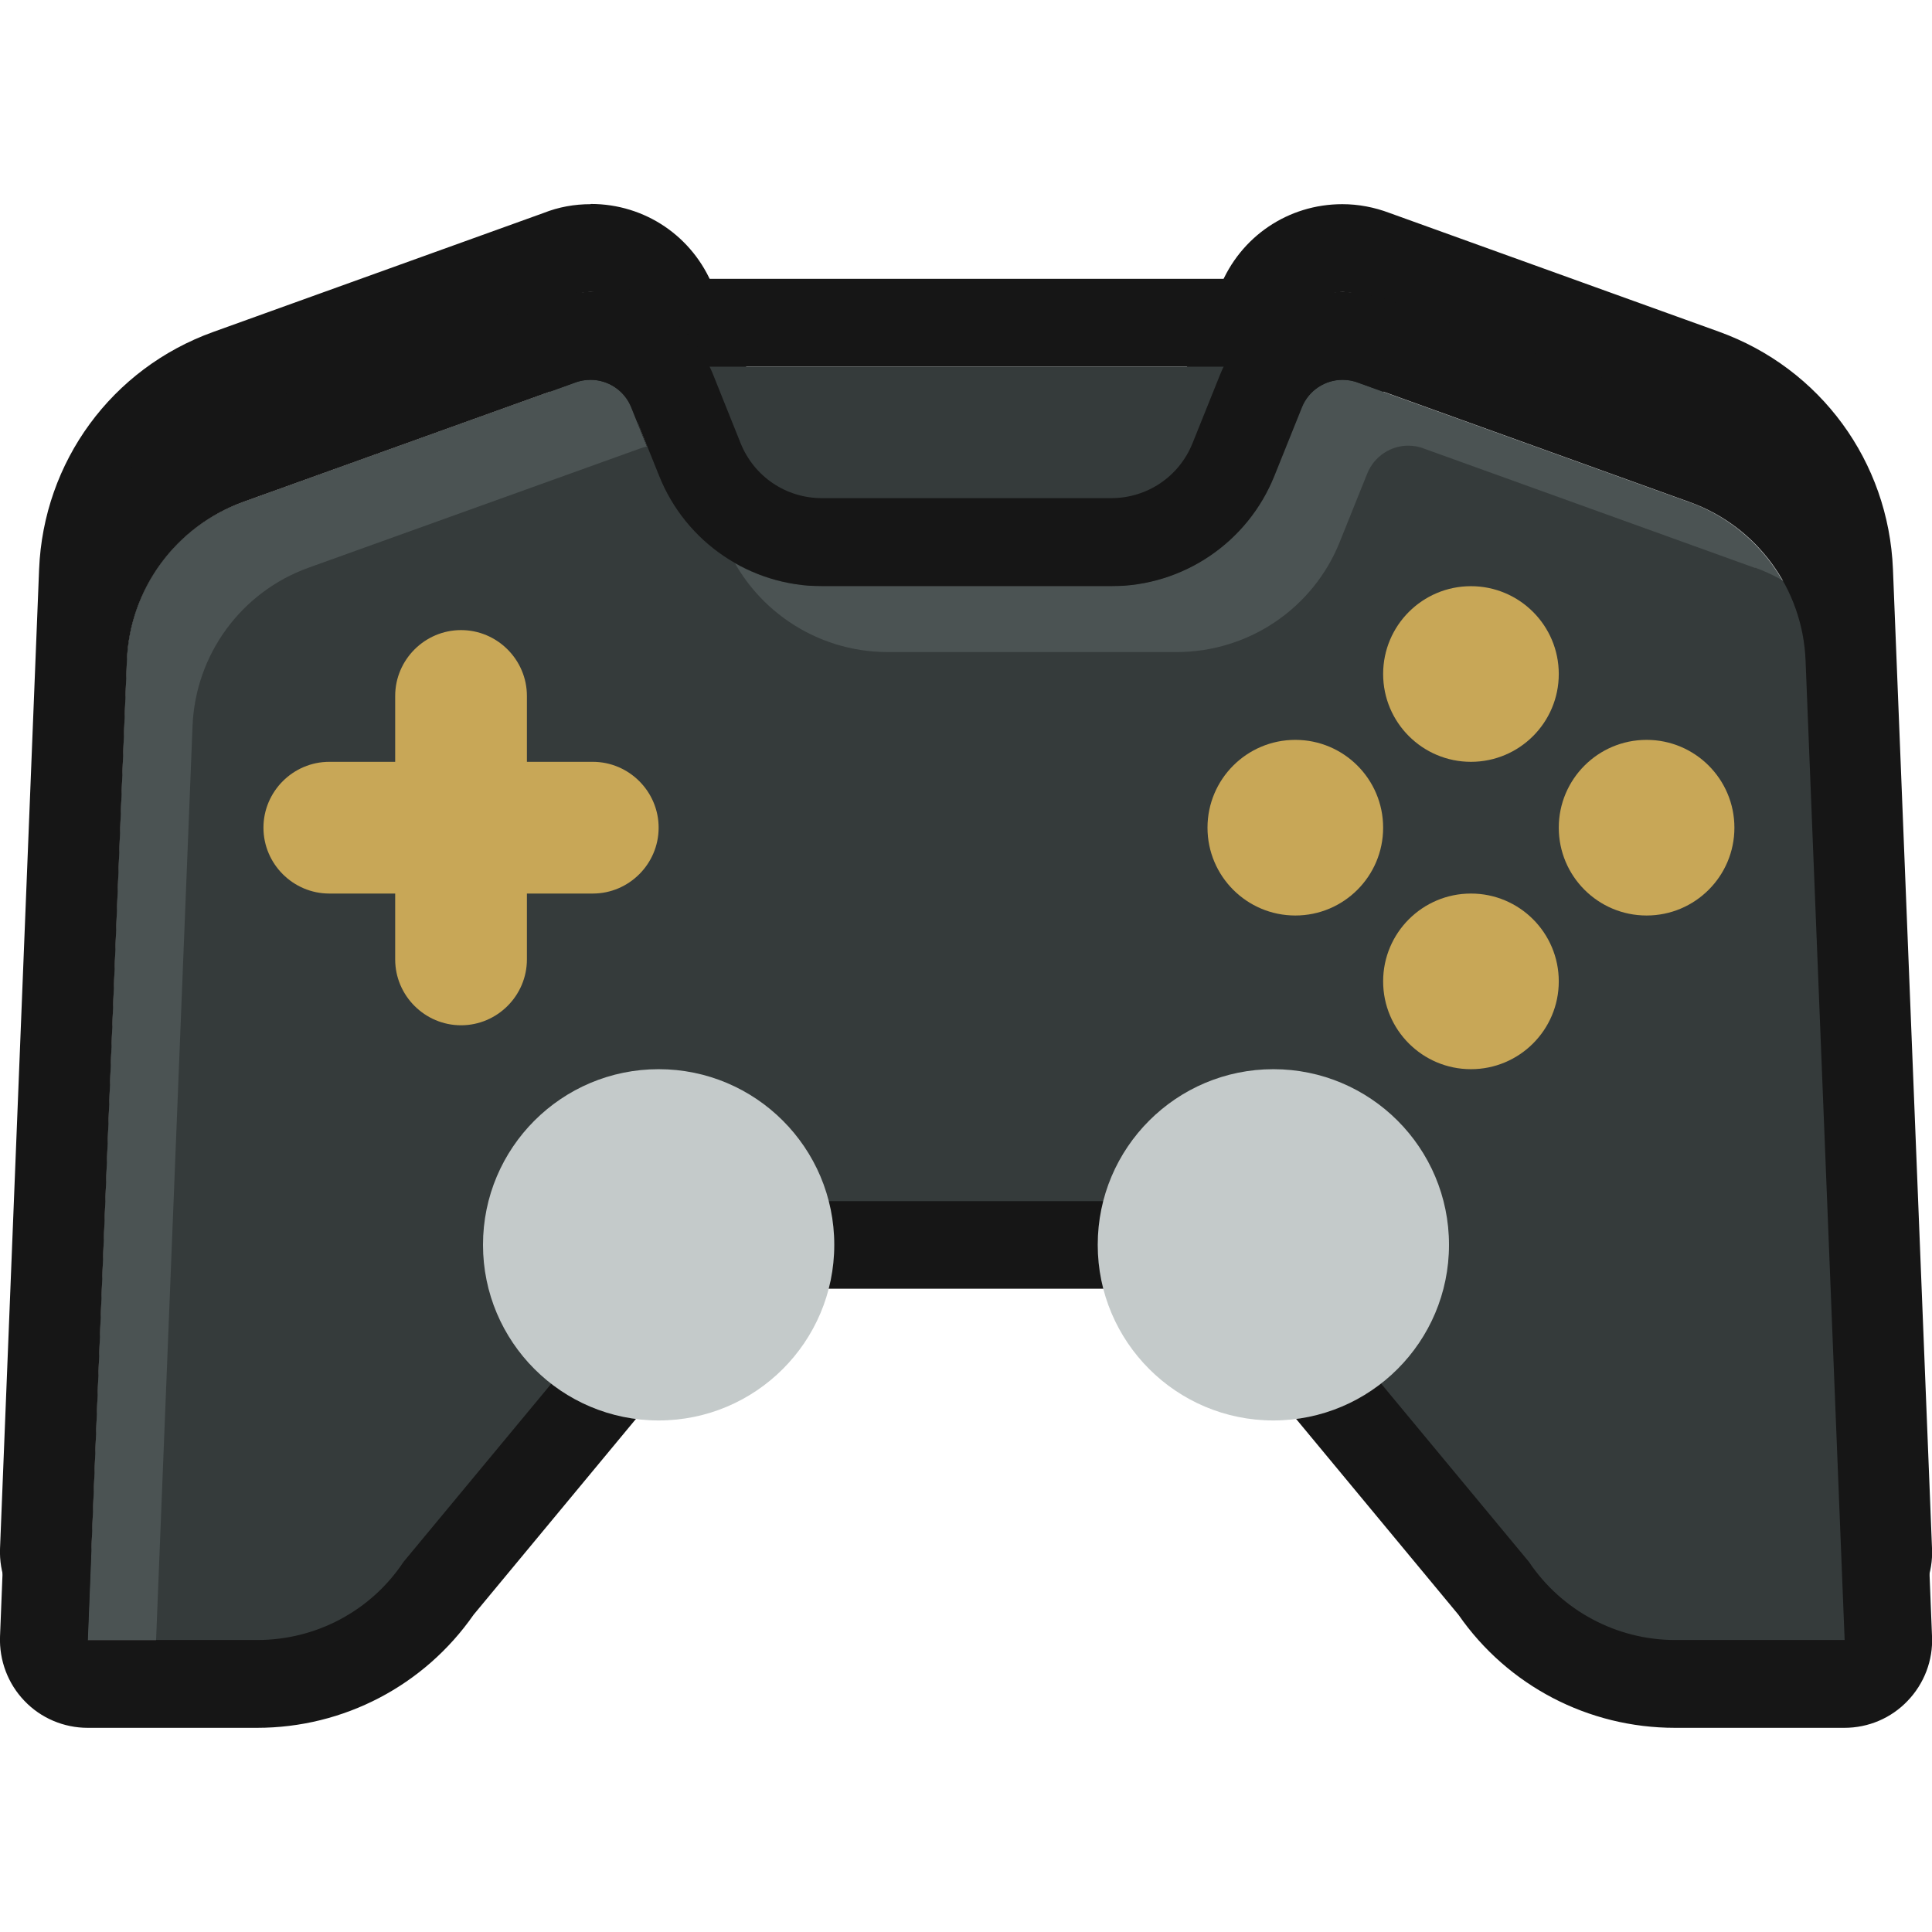
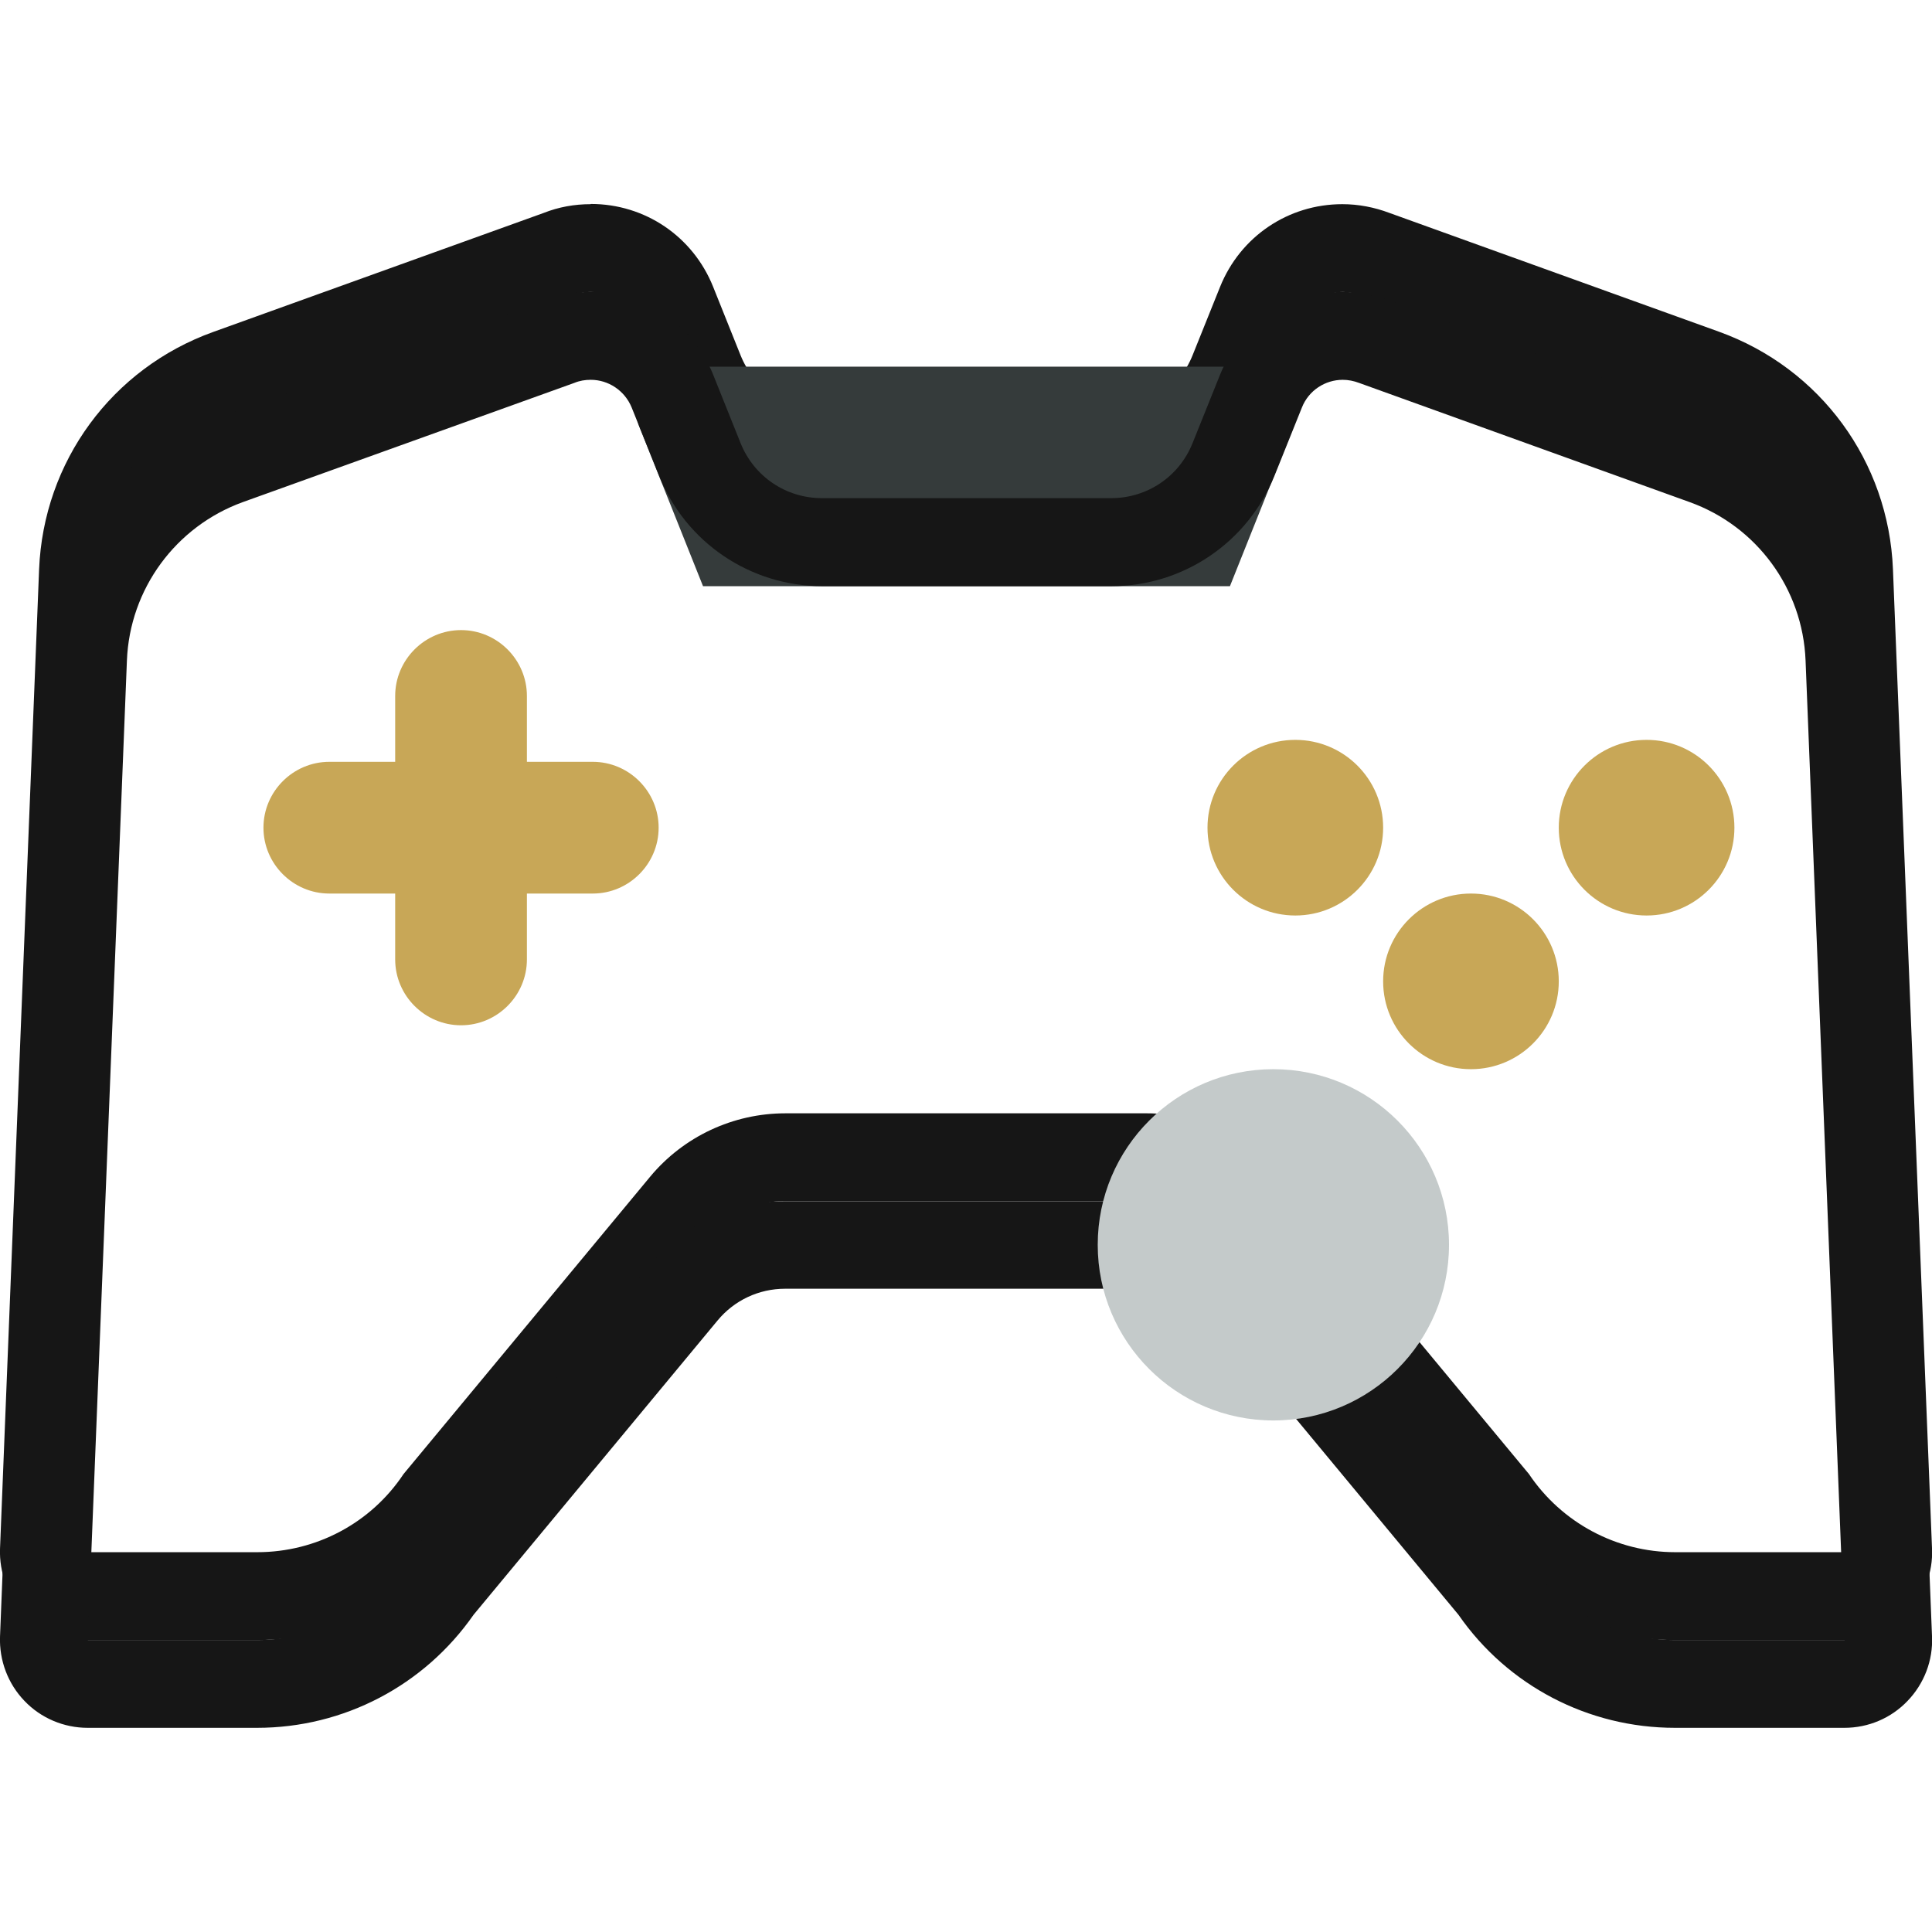
<svg xmlns="http://www.w3.org/2000/svg" width="88" height="88" viewBox="0 0 88 88" fill="none">
  <g clip-path="url(#clip0_491_5700)">
    <path d="M26.911 13.3C27.701 13.3 28.451 13.78 28.771 14.56L30.021 17.67C31.231 20.71 34.181 22.7 37.451 22.7H50.621C53.891 22.7 56.831 20.71 58.051 17.67L59.301 14.56C59.611 13.78 60.361 13.3 61.161 13.3C61.411 13.3 61.661 13.35 61.901 13.44L76.961 18.87C80.021 19.97 82.111 22.82 82.241 26.08L84.021 70.7H76.301C73.631 70.7 71.131 69.36 69.641 67.14L58.411 53.6C56.891 51.77 54.631 50.71 52.251 50.71H35.771C33.391 50.71 31.131 51.77 29.611 53.6L18.381 67.14C16.901 69.37 14.401 70.7 11.721 70.7H4.001L5.781 26.08C5.911 22.83 8.001 19.98 11.061 18.87L26.161 13.44C26.401 13.34 26.651 13.3 26.901 13.3M26.901 9.3C26.161 9.3 25.441 9.43 24.761 9.7L9.711 15.12C5.091 16.78 1.981 21.03 1.781 25.93L0.001 70.54C-0.039 71.63 0.361 72.69 1.111 73.47C1.861 74.26 2.911 74.7 3.991 74.7H11.711C15.651 74.7 19.321 72.78 21.571 69.55L32.681 56.15C33.441 55.23 34.561 54.7 35.761 54.7H52.241C53.431 54.7 54.561 55.23 55.321 56.15L66.431 69.55C68.671 72.78 72.341 74.7 76.291 74.7H84.011C85.101 74.7 86.141 74.26 86.891 73.47C87.641 72.69 88.051 71.63 88.001 70.54L86.221 25.92C86.021 21.02 82.921 16.78 78.301 15.11L63.291 9.7C62.601 9.44 61.881 9.3 61.141 9.3C58.671 9.3 56.491 10.78 55.571 13.07L54.321 16.18C53.711 17.71 52.251 18.69 50.611 18.69H37.441C35.791 18.69 34.341 17.7 33.731 16.18L32.481 13.06C31.561 10.77 29.381 9.29 26.911 9.29L26.901 9.3Z" fill="#161616" />
-     <path d="M57.072 16.7C58.492 16.7 59.452 18.13 58.931 19.44L56.032 26.7H32.032L29.131 19.44C28.602 18.13 29.572 16.7 30.991 16.7H57.081M57.081 12.7H30.991C29.002 12.7 27.142 13.69 26.021 15.34C24.901 16.99 24.681 19.08 25.422 20.93L28.322 28.19C28.931 29.71 30.401 30.7 32.032 30.7H56.032C57.672 30.7 59.142 29.7 59.742 28.19L62.642 20.93C63.382 19.08 63.161 16.99 62.041 15.34C60.922 13.69 59.062 12.7 57.072 12.7H57.081Z" fill="#161616" />
    <path d="M57.072 16.7H30.982C29.562 16.7 28.602 18.13 29.122 19.44L32.022 26.7H56.022L58.922 19.44C59.452 18.13 58.482 16.7 57.062 16.7H57.072Z" fill="#353B3B" />
-     <path d="M76.94 22.87L61.88 17.44C61.64 17.34 61.38 17.3 61.14 17.3C60.35 17.3 59.6 17.78 59.28 18.56L58.03 21.67C56.82 24.71 53.87 26.7 50.6 26.7H37.43C34.16 26.7 31.22 24.71 30 21.67L28.75 18.56C28.44 17.78 27.69 17.3 26.89 17.3C26.64 17.3 26.39 17.35 26.15 17.44L11.05 22.87C7.99 23.97 5.9 26.82 5.77 30.08L3.99 74.7H11.71C14.38 74.7 16.88 73.36 18.37 71.14L29.6 57.6C31.12 55.77 33.38 54.71 35.76 54.71H52.24C54.62 54.71 56.88 55.77 58.4 57.6L69.63 71.14C71.11 73.37 73.61 74.7 76.29 74.7H84.01L82.23 30.08C82.1 26.83 80.01 23.98 76.95 22.87H76.94Z" fill="#4B5353" />
-     <path d="M79.94 25.87L64.88 20.44C64.64 20.34 64.38 20.3 64.14 20.3C63.35 20.3 62.6 20.78 62.28 21.56L61.03 24.67C59.82 27.71 56.87 29.7 53.6 29.7H40.43C37.16 29.7 34.22 27.71 33 24.67L31.75 21.55C31.44 20.77 30.69 20.29 29.89 20.29C29.64 20.29 29.39 20.34 29.15 20.43L14.05 25.86C10.99 26.96 8.9 29.81 8.77 33.07L6.99 77.69H12.71C15.38 77.69 17.88 76.35 19.37 74.13L30.6 60.59C32.12 58.76 34.38 57.7 36.76 57.7H53.24C55.62 57.7 57.88 58.76 59.4 60.59L70.63 74.13C72.11 76.36 74.61 77.69 77.29 77.69H84.93C86.07 77.69 86.97 76.75 86.93 75.61L85.23 33.07C85.1 29.82 83.01 26.97 79.95 25.86L79.94 25.87Z" fill="#353B3B" />
    <path d="M27 34.7H24V31.7C24 30.05 22.65 28.7 21 28.7C19.35 28.7 18 30.05 18 31.7V34.7H15C13.35 34.7 12 36.05 12 37.7C12 39.35 13.35 40.7 15 40.7H18V43.7C18 45.35 19.35 46.7 21 46.7C22.65 46.7 24 45.35 24 43.7V40.7H27C28.65 40.7 30 39.35 30 37.7C30 36.05 28.65 34.7 27 34.7Z" fill="#C8A757" />
-     <path d="M67 34.7C69.209 34.7 71 32.909 71 30.7C71 28.491 69.209 26.7 67 26.7C64.791 26.7 63 28.491 63 30.7C63 32.909 64.791 34.7 67 34.7Z" fill="#C8A757" />
    <path d="M75 41.7C77.209 41.7 79 39.909 79 37.7C79 35.491 77.209 33.7 75 33.7C72.791 33.7 71 35.491 71 37.7C71 39.909 72.791 41.7 75 41.7Z" fill="#C8A757" />
    <path d="M67 48.7C69.209 48.7 71 46.909 71 44.7C71 42.491 69.209 40.7 67 40.7C64.791 40.7 63 42.491 63 44.7C63 46.909 64.791 48.7 67 48.7Z" fill="#C8A757" />
    <path d="M59 41.7C61.209 41.7 63 39.909 63 37.7C63 35.491 61.209 33.7 59 33.7C56.791 33.7 55 35.491 55 37.7C55 39.909 56.791 41.7 59 41.7Z" fill="#C8A757" />
    <path d="M26.911 17.3C27.701 17.3 28.451 17.78 28.771 18.56L30.021 21.67C31.231 24.71 34.181 26.7 37.451 26.7H50.621C53.891 26.7 56.831 24.71 58.051 21.67L59.301 18.56C59.611 17.78 60.361 17.3 61.161 17.3C61.411 17.3 61.661 17.35 61.901 17.44L76.961 22.87C80.021 23.97 82.111 26.82 82.241 30.08L84.021 74.7H76.301C73.631 74.7 71.131 73.36 69.641 71.14L58.411 57.6C56.891 55.77 54.631 54.71 52.251 54.71H35.771C33.391 54.71 31.131 55.77 29.611 57.6L18.381 71.14C16.901 73.37 14.401 74.7 11.721 74.7H4.001L5.781 30.08C5.911 26.83 8.001 23.98 11.061 22.87L26.161 17.44C26.401 17.34 26.651 17.3 26.901 17.3M26.901 13.3C26.161 13.3 25.441 13.43 24.761 13.7L9.711 19.12C5.091 20.78 1.981 25.03 1.781 29.93L0.001 74.54C-0.039 75.63 0.361 76.69 1.111 77.47C1.861 78.26 2.911 78.7 3.991 78.7H11.711C15.651 78.7 19.321 76.78 21.571 73.55L32.681 60.15C33.441 59.23 34.561 58.7 35.761 58.7H52.241C53.431 58.7 54.561 59.23 55.321 60.15L66.431 73.55C68.671 76.78 72.341 78.7 76.291 78.7H84.011C85.101 78.7 86.141 78.26 86.891 77.47C87.641 76.69 88.051 75.63 88.001 74.54L86.221 29.92C86.021 25.02 82.921 20.78 78.301 19.11L63.291 13.7C62.601 13.44 61.881 13.3 61.141 13.3C58.671 13.3 56.491 14.78 55.571 17.07L54.321 20.18C53.711 21.71 52.251 22.69 50.611 22.69H37.441C35.791 22.69 34.341 21.7 33.731 20.18L32.481 17.06C31.561 14.77 29.381 13.29 26.911 13.29L26.901 13.3Z" fill="#161616" />
-     <path d="M30 64.7C34.418 64.7 38 61.118 38 56.7C38 52.282 34.418 48.7 30 48.7C25.582 48.7 22 52.282 22 56.7C22 61.118 25.582 64.7 30 64.7Z" fill="#C4CACA" />
    <path d="M58 64.7C62.418 64.7 66 61.118 66 56.7C66 52.282 62.418 48.7 58 48.7C53.582 48.7 50 52.282 50 56.7C50 61.118 53.582 64.7 58 64.7Z" fill="#C4CACA" />
  </g>
  <defs>
    <clipPath id="clip0_491_5700">
      <rect width="88" height="88" fill="white" />
    </clipPath>
  </defs>
</svg>